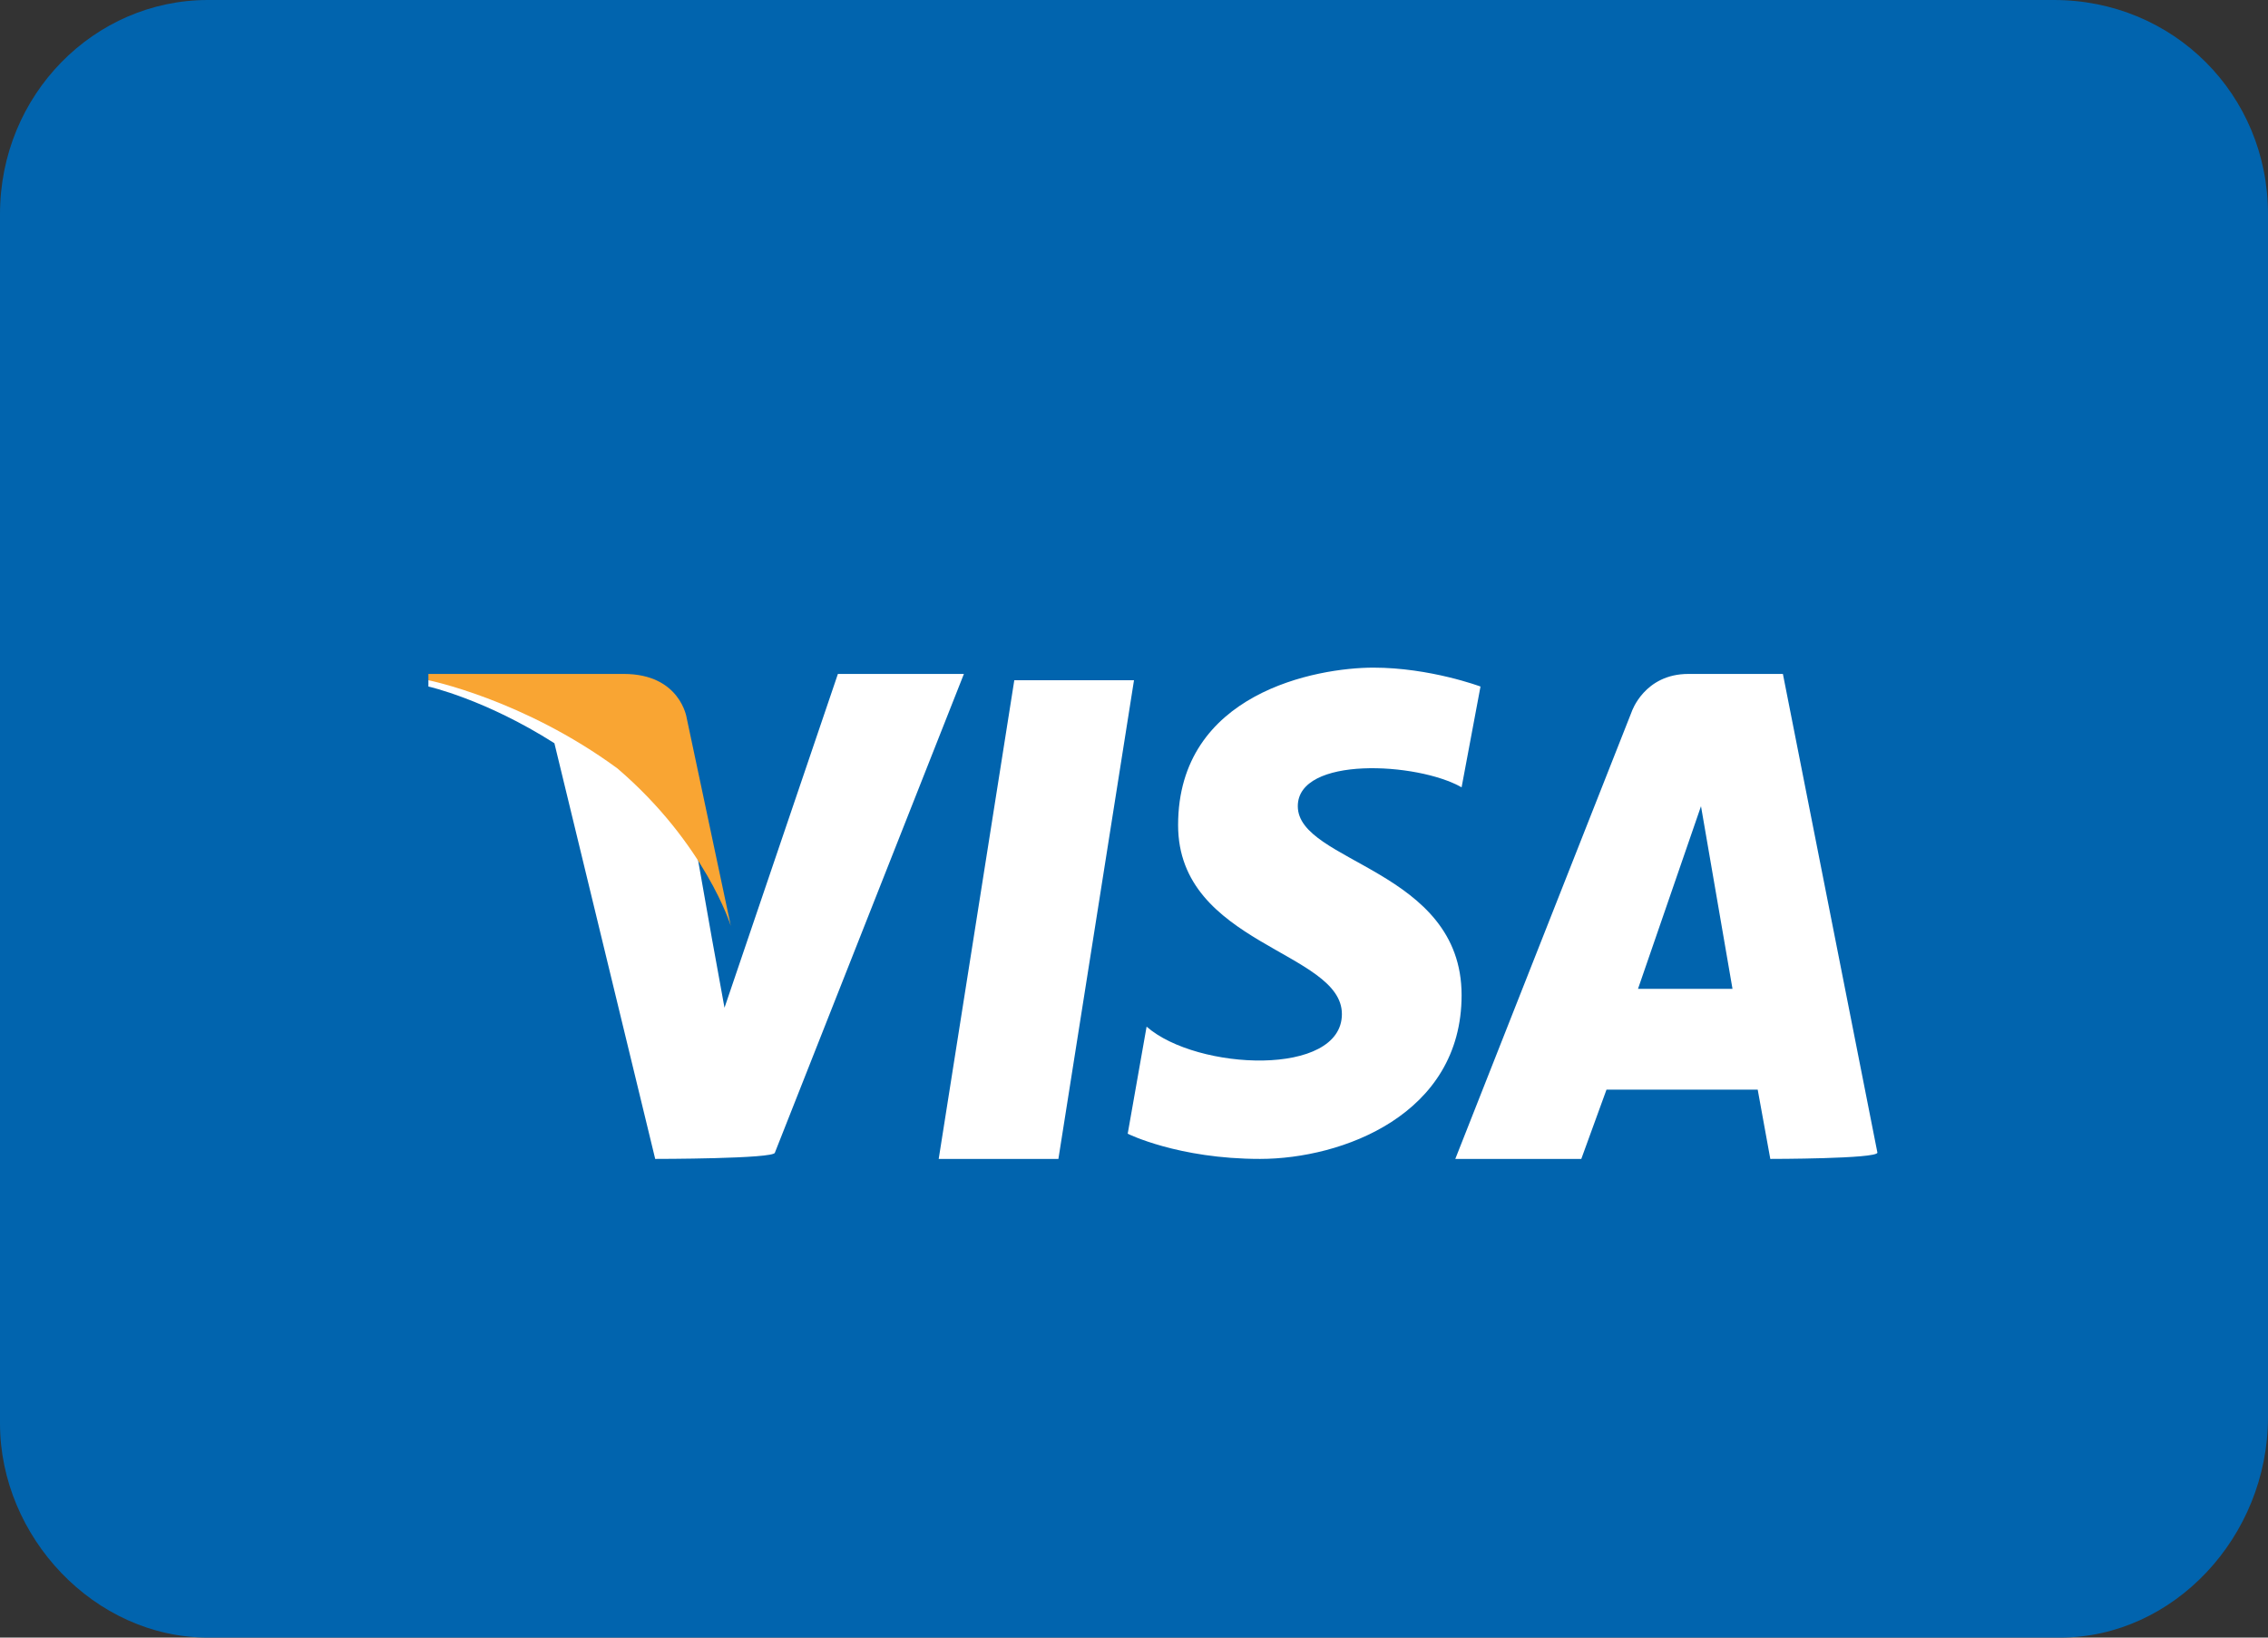
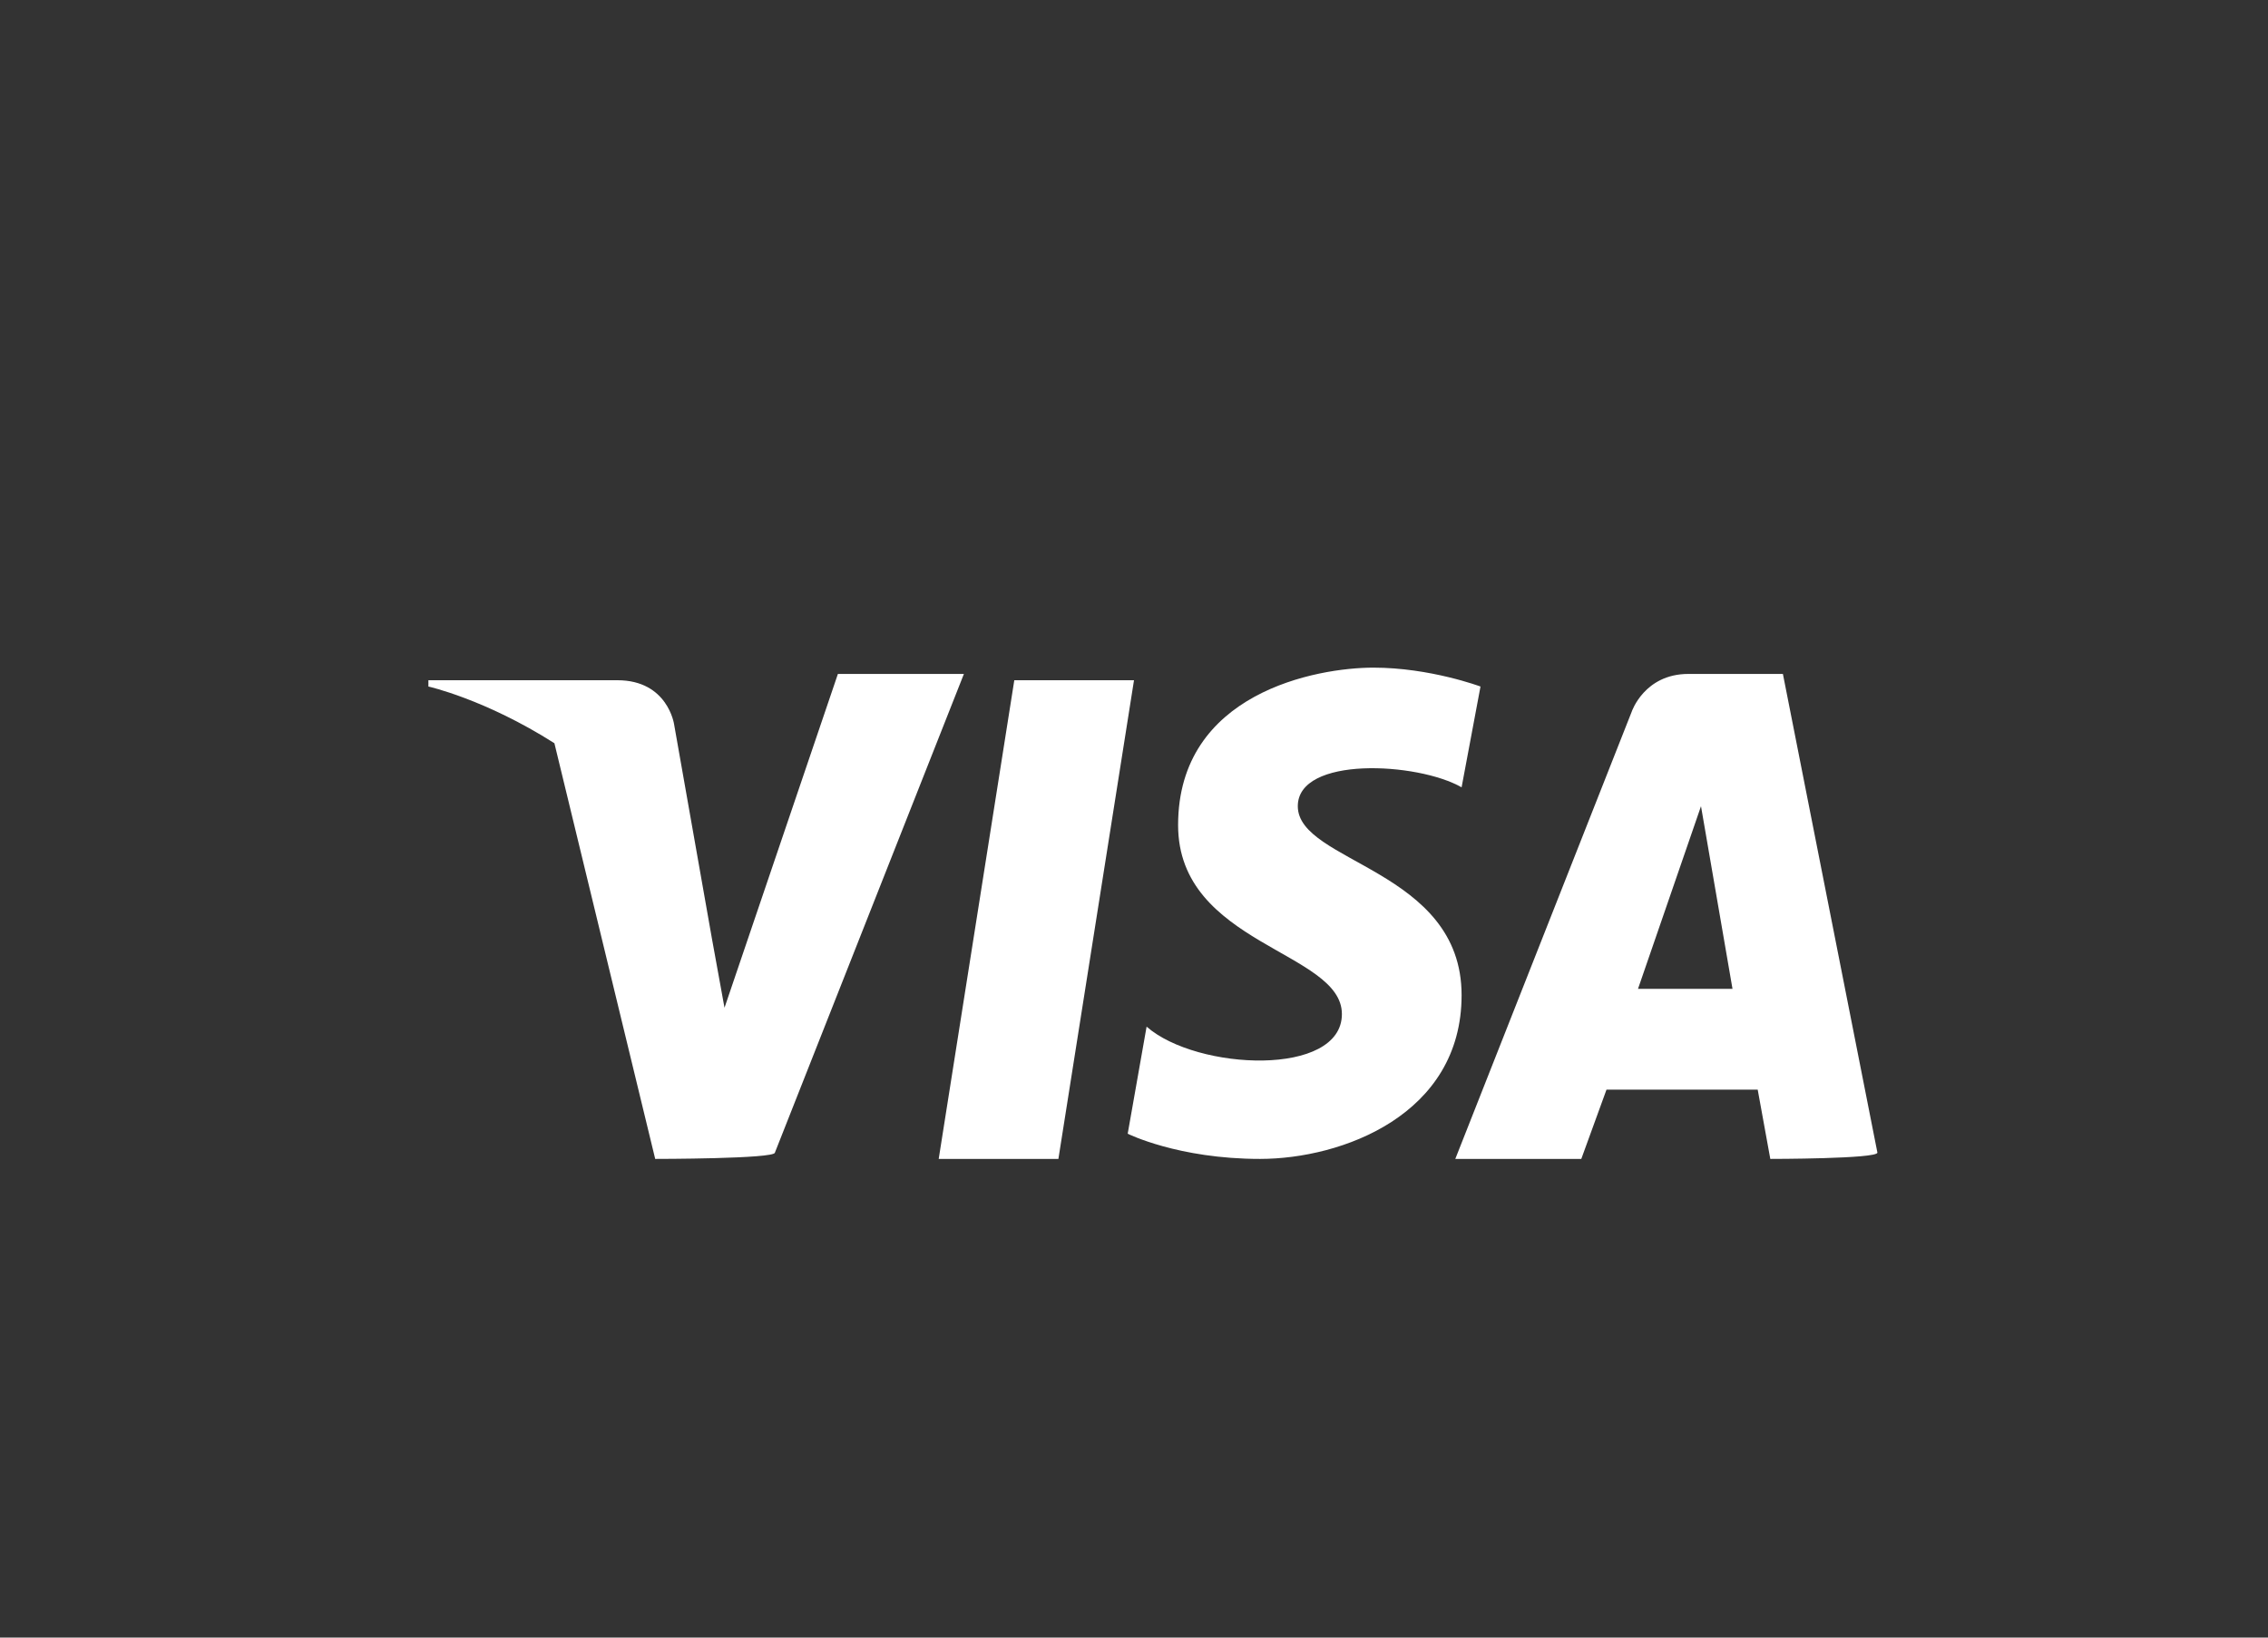
<svg xmlns="http://www.w3.org/2000/svg" version="1.1" id="Layer_1" x="0px" y="0px" viewBox="0 0 36 26" style="enable-background:new 0 0 36 26;" xml:space="preserve">
  <rect x="0" y="0" width="36" height="26" fill="#333333" stroke="none" />
  <style type="text/css">
	.st0{fill:#0164AE;}
	.st1{fill:#FFFFFF;}
	.st2{fill:#F9A533;}
</style>
-   <path class="st0" d="M32.7,26H3.3C1.5,26,0,24.4,0,22.6V3.4C0,1.5,1.5,0,3.3,0h29.3C34.5,0,36,1.5,36,3.4v19.1  C36,24.4,34.5,26,32.7,26z" />
  <path class="st1" d="M28.1,18.4l-0.2-1.1h-2.4l-0.4,1.1h-2l2.8-7.1c0,0,0.2-0.6,0.9-0.6h1.5l1.5,7.6C29.8,18.4,28.1,18.4,28.1,18.4z   M27,12.8l-1,2.9h1.5L27,12.8z M20.6,12.8c0,0.9,2.6,1,2.6,3c0,1.9-1.9,2.6-3.2,2.6c-1.3,0-2.1-0.4-2.1-0.4l0.3-1.7  c0.8,0.7,3.1,0.8,3.1-0.2s-2.6-1.1-2.6-3c0-2.1,2.2-2.5,3.1-2.5c0.9,0,1.7,0.3,1.7,0.3l-0.3,1.6C22.5,12.1,20.6,12,20.6,12.8z   M14.9,18.4l1.2-7.6h1.9l-1.2,7.6H14.9z M10.4,18.4l-1.6-6.6c-1.1-0.7-2-0.9-2-0.9l0-0.1h3c0.8,0,0.9,0.7,0.9,0.7l0.6,3.4l0.2,1.1  l1.8-5.3h2l-3,7.6C12.3,18.4,10.4,18.4,10.4,18.4z" />
-   <path class="st2" d="M11.6,14.7l-0.7-3.3c0,0-0.1-0.7-1-0.7H6.8l0,0.1c0,0,1.5,0.3,3,1.4C11.2,13.4,11.6,14.7,11.6,14.7z" />
</svg>